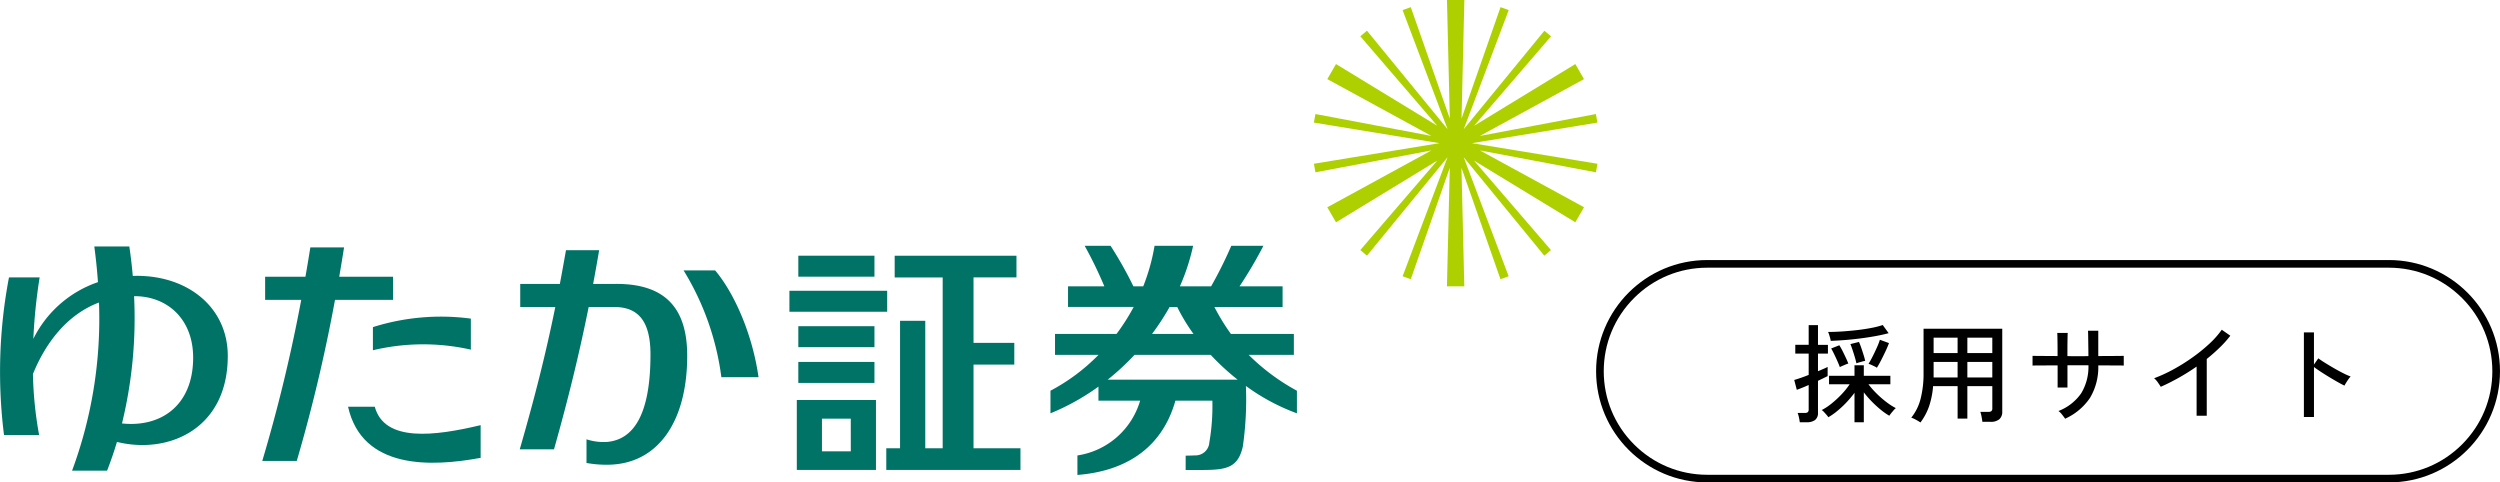
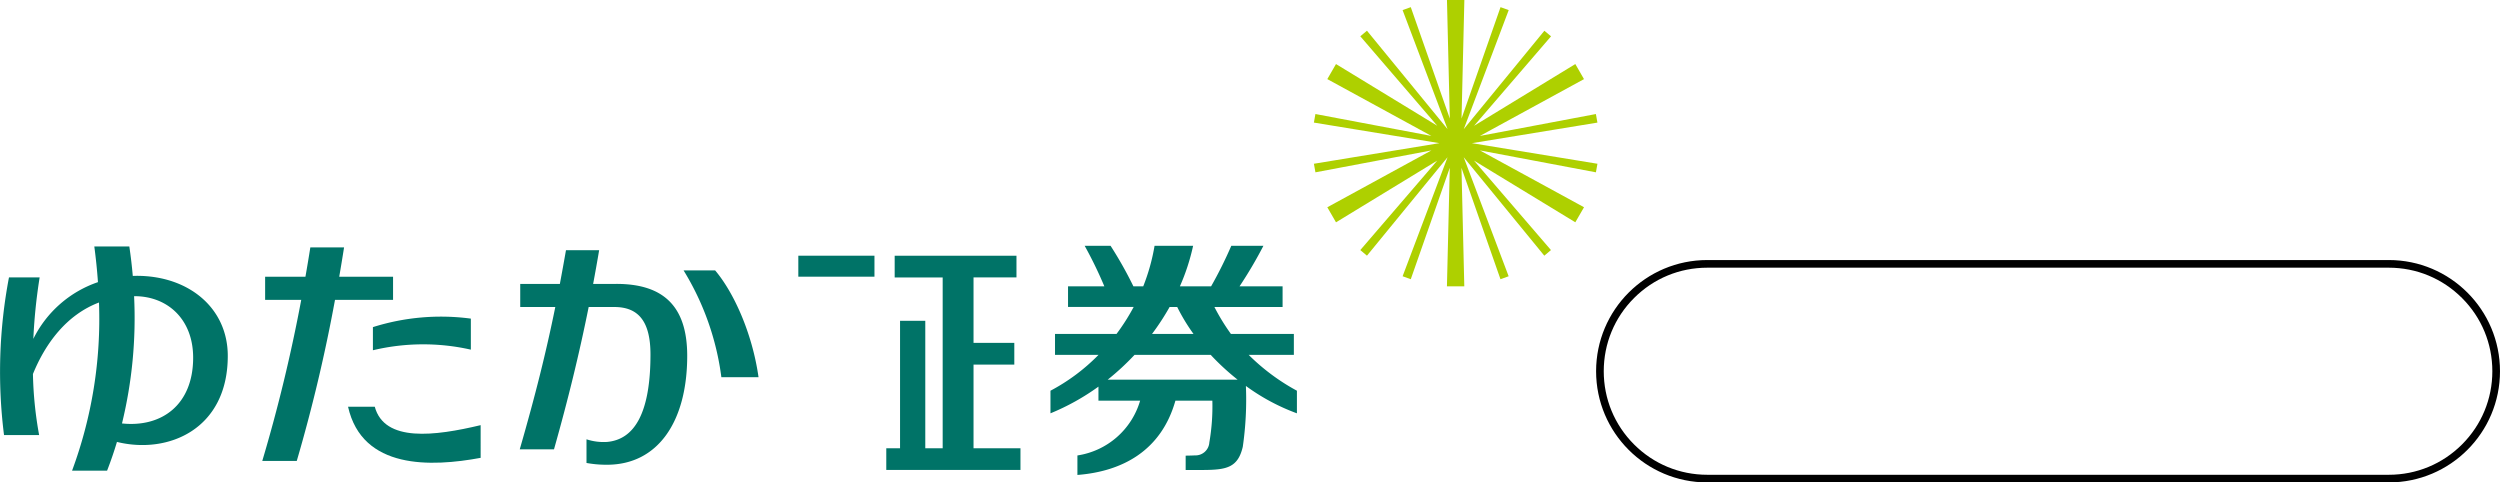
<svg xmlns="http://www.w3.org/2000/svg" width="326.875" height="63.077" viewBox="0 0 326.875 63.077">
  <g id="Group_131805" data-name="Group 131805" transform="translate(-48.126 -23)">
    <g id="Group_65" data-name="Group 65" transform="translate(256.816 57)">
      <g id="Group_84810" data-name="Group 84810">
-         <path id="Path_402785" data-name="Path 402785" d="M8.456,1.008v-3.85a13.227,13.227,0,0,1-1.05,1.253A12.836,12.836,0,0,1,6.2-.462,8.319,8.319,0,0,1,5.04.35,3.574,3.574,0,0,0,4.788.028q-.168-.2-.336-.371a1.611,1.611,0,0,0-.28-.245,7.355,7.355,0,0,0,1.309-.868A12.992,12.992,0,0,0,6.8-2.681,9.737,9.737,0,0,0,7.826-3.962h-2.7V-5.068H8.456V-6.44H9.674v1.372h3.472v1.106h-2.87a10.765,10.765,0,0,0,1.071,1.218,13.009,13.009,0,0,0,1.288,1.12A7.984,7.984,0,0,0,13.86-.84a1.925,1.925,0,0,0-.273.266q-.175.2-.336.4t-.245.329a8.292,8.292,0,0,1-1.12-.784A13.968,13.968,0,0,1,10.71-1.708,13.3,13.3,0,0,1,9.674-2.9V1.008Zm-7.154,0A6.438,6.438,0,0,0,1.19.371,3.412,3.412,0,0,0,1.022-.21H1.96a.572.572,0,0,0,.392-.105.474.474,0,0,0,.112-.357V-3.864q-.5.224-.924.392t-.63.238L.574-4.522q.308-.084.819-.259t1.071-.4V-7.966H.714V-9.114h1.75V-11.69H3.682v2.576h1.3v1.148h-1.3v2.3q.406-.168.742-.315t.518-.245v1.2l-.553.273-.707.343V-.252a1.163,1.163,0,0,1-.371.959,1.74,1.74,0,0,1-1.113.3ZM5.348-9.632A2.234,2.234,0,0,0,5.271-10q-.063-.224-.133-.448a1.928,1.928,0,0,0-.14-.35q.882,0,1.9-.07T8.9-11.053q.994-.119,1.841-.287a10.588,10.588,0,0,0,1.407-.364l.77,1.064q-.756.21-1.722.385t-2.009.308q-1.043.133-2.037.21T5.348-9.632Zm6.034,3.514a2.078,2.078,0,0,0-.329-.189q-.217-.105-.427-.2a1.991,1.991,0,0,0-.336-.119q.238-.378.532-.959t.56-1.176a8.687,8.687,0,0,0,.392-1.015l1.19.434q-.168.462-.441,1.043T11.956-7.14Q11.662-6.566,11.382-6.118ZM6.538-6.2q-.112-.322-.315-.777T5.8-7.889q-.224-.455-.392-.749l1.064-.42a7.675,7.675,0,0,1,.427.756q.217.434.42.868t.329.77a2.176,2.176,0,0,0-.343.119l-.427.182Q6.664-6.272,6.538-6.2Zm2.17-.49q-.07-.336-.21-.812T8.2-8.449q-.154-.469-.28-.763l1.12-.28a8.314,8.314,0,0,1,.308.791q.154.455.294.9t.21.784a2.347,2.347,0,0,0-.35.077l-.448.126A2.7,2.7,0,0,0,8.708-6.692ZM17.08,1.036a6.647,6.647,0,0,0-.6-.357,3.722,3.722,0,0,0-.6-.273A6.435,6.435,0,0,0,17.1-2.065a13.308,13.308,0,0,0,.385-3.4v-5.754h10.29V-.378A1.265,1.265,0,0,1,27.4.609a1.71,1.71,0,0,1-1.176.343h-1.05q-.028-.28-.105-.679a4.031,4.031,0,0,0-.161-.623h1.036a.628.628,0,0,0,.413-.1.478.478,0,0,0,.119-.371V-3.71H23.212V.532H21.938V-3.71H18.732A10.916,10.916,0,0,1,18.214-1.1,7.776,7.776,0,0,1,17.08,1.036Zm6.132-5.88h3.262v-2.03H23.212Zm0-3.192h3.262v-2.016H23.212ZM18.8-4.844h3.136v-2.03H18.8Zm0-3.192h3.136v-2.016H18.8ZM35.994.546Q35.868.35,35.6.014a2.262,2.262,0,0,0-.476-.476,6.407,6.407,0,0,0,2.968-2.31,6.685,6.685,0,0,0,.952-3.668H36.3v2.912H35.014v-2.9q-.728,0-1.428.007t-1.2.007q-.5,0-.651.014V-7.672l.609.007q.5.007,1.2.007t1.463.014v-.868q0-.476-.007-.924t-.014-.784q-.007-.336-.021-.448h1.372q-.014.1-.021.441t-.014.8q-.007.455-.007.931v.854q.448.014.8.014h1.12q.364,0,.826-.014,0-.322-.007-.805t-.014-.994q-.007-.511-.014-.931t-.021-.588h1.344v3.318q.728-.014,1.428-.014t1.218-.007q.518-.007.686-.007V-6.4q-.154-.014-.672-.014t-1.218-.007q-.7-.007-1.442-.007A7.779,7.779,0,0,1,39.242-2.17,7.767,7.767,0,0,1,35.994.546ZM53.186.154V-6.272q-1.148.8-2.345,1.47T48.5-3.626q-.14-.238-.385-.581a2.814,2.814,0,0,0-.483-.539,19.422,19.422,0,0,0,2.464-1.127A24.079,24.079,0,0,0,52.6-7.434,21.618,21.618,0,0,0,54.838-9.24a11.535,11.535,0,0,0,1.638-1.848l1.12.784A14.518,14.518,0,0,1,56.2-8.75q-.791.77-1.687,1.484V.154ZM67.214.322v-11.06H68.53v4.2L69.1-7.35q.336.252.875.588t1.155.693q.616.357,1.2.651a9.621,9.621,0,0,0,1,.448,2,2,0,0,0-.28.336q-.168.238-.315.476t-.217.378q-.378-.182-.91-.483T70.5-4.914q-.581-.35-1.1-.693t-.868-.609V.322Z" transform="translate(25.33 20.201)" />
        <g id="Path_113" data-name="Path 113" fill="none">
          <path d="M14.538,0h89.107a14.538,14.538,0,1,1,0,29.077H14.538A14.538,14.538,0,0,1,14.538,0Z" stroke="none" />
          <path d="M 14.538 1 C 10.922 1 7.522 2.408 4.965 4.965 C 2.408 7.522 1 10.922 1 14.538 C 1 18.155 2.408 21.555 4.965 24.112 C 7.522 26.669 10.922 28.077 14.538 28.077 L 103.645 28.077 C 107.262 28.077 110.661 26.669 113.218 24.112 C 115.776 21.555 117.184 18.155 117.184 14.538 C 117.184 10.922 115.776 7.522 113.218 4.965 C 110.661 2.408 107.262 1 103.645 1 L 14.538 1 M 14.538 1.9073486328125e-06 L 103.645 1.9073486328125e-06 C 111.675 1.9073486328125e-06 118.184 6.509 118.184 14.538 C 118.184 22.568 111.675 29.077 103.645 29.077 L 14.538 29.077 C 6.509 29.077 0 22.568 0 14.538 C 0 6.509 6.509 1.9073486328125e-06 14.538 1.9073486328125e-06 Z" stroke="none" fill="#000" />
        </g>
      </g>
    </g>
    <g id="Group_84813" data-name="Group 84813" transform="translate(-555.875 -60)">
      <path id="Path_1" data-name="Path 1" d="M135.318,0l.372,15.5L130.586.935l-1.069.386,5.877,15.561L124.856,4.016l-.87.727,10.061,11.7L120.809,8.375l-1.136,1.968,13.61,7.43-15.165-2.864-.2,1.12,16.415,2.689L117.92,21.411l.2,1.12,15.163-2.864L119.673,27.1l1.136,1.968,13.239-8.071-10.061,11.7.87.733,10.538-12.871-5.877,15.561,1.068.388,5.1-14.567-.372,15.5h2.271l-.37-15.5,5.1,14.567,1.068-.388-5.876-15.561,10.538,12.871.871-.733-10.064-11.7L152.1,29.064l1.138-1.968-13.612-7.429,15.167,2.864.2-1.12-16.415-2.692L154.99,16.03l-.2-1.12-15.167,2.864,13.612-7.43L152.1,8.375l-13.239,8.073,10.064-11.7-.871-.727L137.515,16.882,143.39,1.321,142.322.935l-5.1,14.564.37-15.5Z" transform="translate(657.874 83)" fill="#aed000" />
      <g id="Group_1" data-name="Group 1" transform="translate(604.001 115.143)">
        <path id="Path_2" data-name="Path 2" d="M17.895,25.958c-.179,0-.355.007-.533.012q-.17-1.958-.452-3.849H12.332q.312,2.338.476,4.662A14.731,14.731,0,0,0,4.359,34.2a71.045,71.045,0,0,1,.825-8.039H1.174A65.908,65.908,0,0,0,.526,46.777H5.116a49.573,49.573,0,0,1-.809-7.982c1.614-3.969,4.378-7.736,8.635-9.349a57.061,57.061,0,0,1-3.521,21.99H14q.726-1.868,1.291-3.762c6.681,1.654,14.491-1.643,14.491-11.247,0-6.278-5.119-10.469-11.892-10.469m-1.939,19.3a58.334,58.334,0,0,0,1.581-16.639h.06c4.288,0,7.662,2.991,7.662,8.04,0,6.155-4.108,9.145-9.3,8.6" transform="translate(0 -22.036)" fill="#007367" />
        <path id="Path_3" data-name="Path 3" d="M40.638,29.063V26.044H33.6q.326-1.892.634-3.843H29.823q-.308,1.947-.641,3.843H23.911v3.019h4.722A207.869,207.869,0,0,1,23.54,50.12h4.509a209.75,209.75,0,0,0,5-21.058Z" transform="translate(10.754 -22)" fill="#007367" />
        <path id="Path_4" data-name="Path 4" d="M59.28,26.863H56.242c.271-1.445.532-2.908.785-4.406H52.691c-.267,1.517-.53,2.976-.8,4.406H46.709v3.019h4.585c-1.2,5.9-2.6,11.518-4.647,18.607h4.477c1.824-6.45,3.285-12.4,4.534-18.607h3.355c3.119,0,4.726,1.841,4.726,6.206,0,7.733-2.133,11.129-5.689,11.436a7.179,7.179,0,0,1-2.676-.345v3.093a14.4,14.4,0,0,0,2.676.233c6.674,0,10.492-5.657,10.492-14.245,0-6.584-3.218-9.4-9.261-9.4" transform="translate(21.311 -21.883)" fill="#007367" />
        <path id="Path_5" data-name="Path 5" d="M33.468,32.811a28.3,28.3,0,0,1,12.806-.079V28.674a29.6,29.6,0,0,0-12.806,1.112Z" transform="translate(15.29 -19.158)" fill="#007367" />
        <path id="Path_6" data-name="Path 6" d="M34.73,36.5H31.236c1.853,8.253,10.9,7.88,17.338,6.686V38.911C42.585,40.339,36,41.187,34.73,36.5" transform="translate(14.27 -15.466)" fill="#007367" />
        <path id="Path_7" data-name="Path 7" d="M61.348,24.266A35.285,35.285,0,0,1,66.29,38.229h4.859c-.825-5.807-3.262-11.116-5.676-13.963Z" transform="translate(28.028 -21.057)" fill="#007367" />
        <rect id="Rectangle_1" data-name="Rectangle 1" width="9.955" height="2.743" transform="translate(104.381 1.29)" fill="#007367" />
-         <rect id="Rectangle_2" data-name="Rectangle 2" width="9.955" height="2.742" transform="translate(104.381 10.508)" fill="#007367" />
-         <rect id="Rectangle_3" data-name="Rectangle 3" width="9.955" height="2.746" transform="translate(104.38 15.179)" fill="#007367" />
-         <path id="Path_8" data-name="Path 8" d="M71.511,45.045H81.862V35.9H71.511Zm7.06-2.434H74.8V38.335h3.766Z" transform="translate(32.671 -15.74)" fill="#007367" />
-         <rect id="Rectangle_4" data-name="Rectangle 4" width="12.784" height="2.743" transform="translate(103.216 5.875)" fill="#007367" />
        <path id="Path_9" data-name="Path 9" d="M90.949,37.188h5.332V34.347H90.949V25.789h5.615V22.949H80.639v2.841h6.276V48.122H84.641V31.458h-3.3V48.122h-1.8v2.841H97.086V48.122H90.949Z" transform="translate(36.34 -21.658)" fill="#007367" />
        <path id="Path_10" data-name="Path 10" d="M126.5,41.007a27.506,27.506,0,0,1-6.308-4.687H126.1V33.582h-8.23a27.474,27.474,0,0,1-2.159-3.526h8.915v-2.7H119a56.383,56.383,0,0,0,3.121-5.3h-4.2a54.51,54.51,0,0,1-2.64,5.3H111.2a27.634,27.634,0,0,0,1.728-5.3h-5.041a26.116,26.116,0,0,1-1.48,5.3H105.12a51.105,51.105,0,0,0-2.987-5.3H98.747a54.19,54.19,0,0,1,2.574,5.3H96.573v2.7h8.582a27.514,27.514,0,0,1-2.241,3.526H94.871V36.32h5.688a25.431,25.431,0,0,1-6.282,4.687v2.955a30.371,30.371,0,0,0,6.273-3.491v1.836H106a10.115,10.115,0,0,1-8.2,7.163v2.55c5.893-.46,10.966-3.177,12.813-9.713h4.83a27.6,27.6,0,0,1-.395,5.465,1.809,1.809,0,0,1-1.9,1.689c-.3.025-1.195.036-1.195.036v1.872h2.413c2.965-.019,4.429-.341,5.055-3.026a43.012,43.012,0,0,0,.408-7.959,27.023,27.023,0,0,0,6.671,3.578Zm-16.652-10.95h1a24.822,24.822,0,0,0,2.131,3.526h-5.424a32.287,32.287,0,0,0,2.3-3.526m-8.1,9.508a32.738,32.738,0,0,0,3.51-3.244h9.964a31.93,31.93,0,0,0,3.521,3.244Z" transform="translate(43.072 -22.063)" fill="#007367" />
      </g>
    </g>
  </g>
</svg>